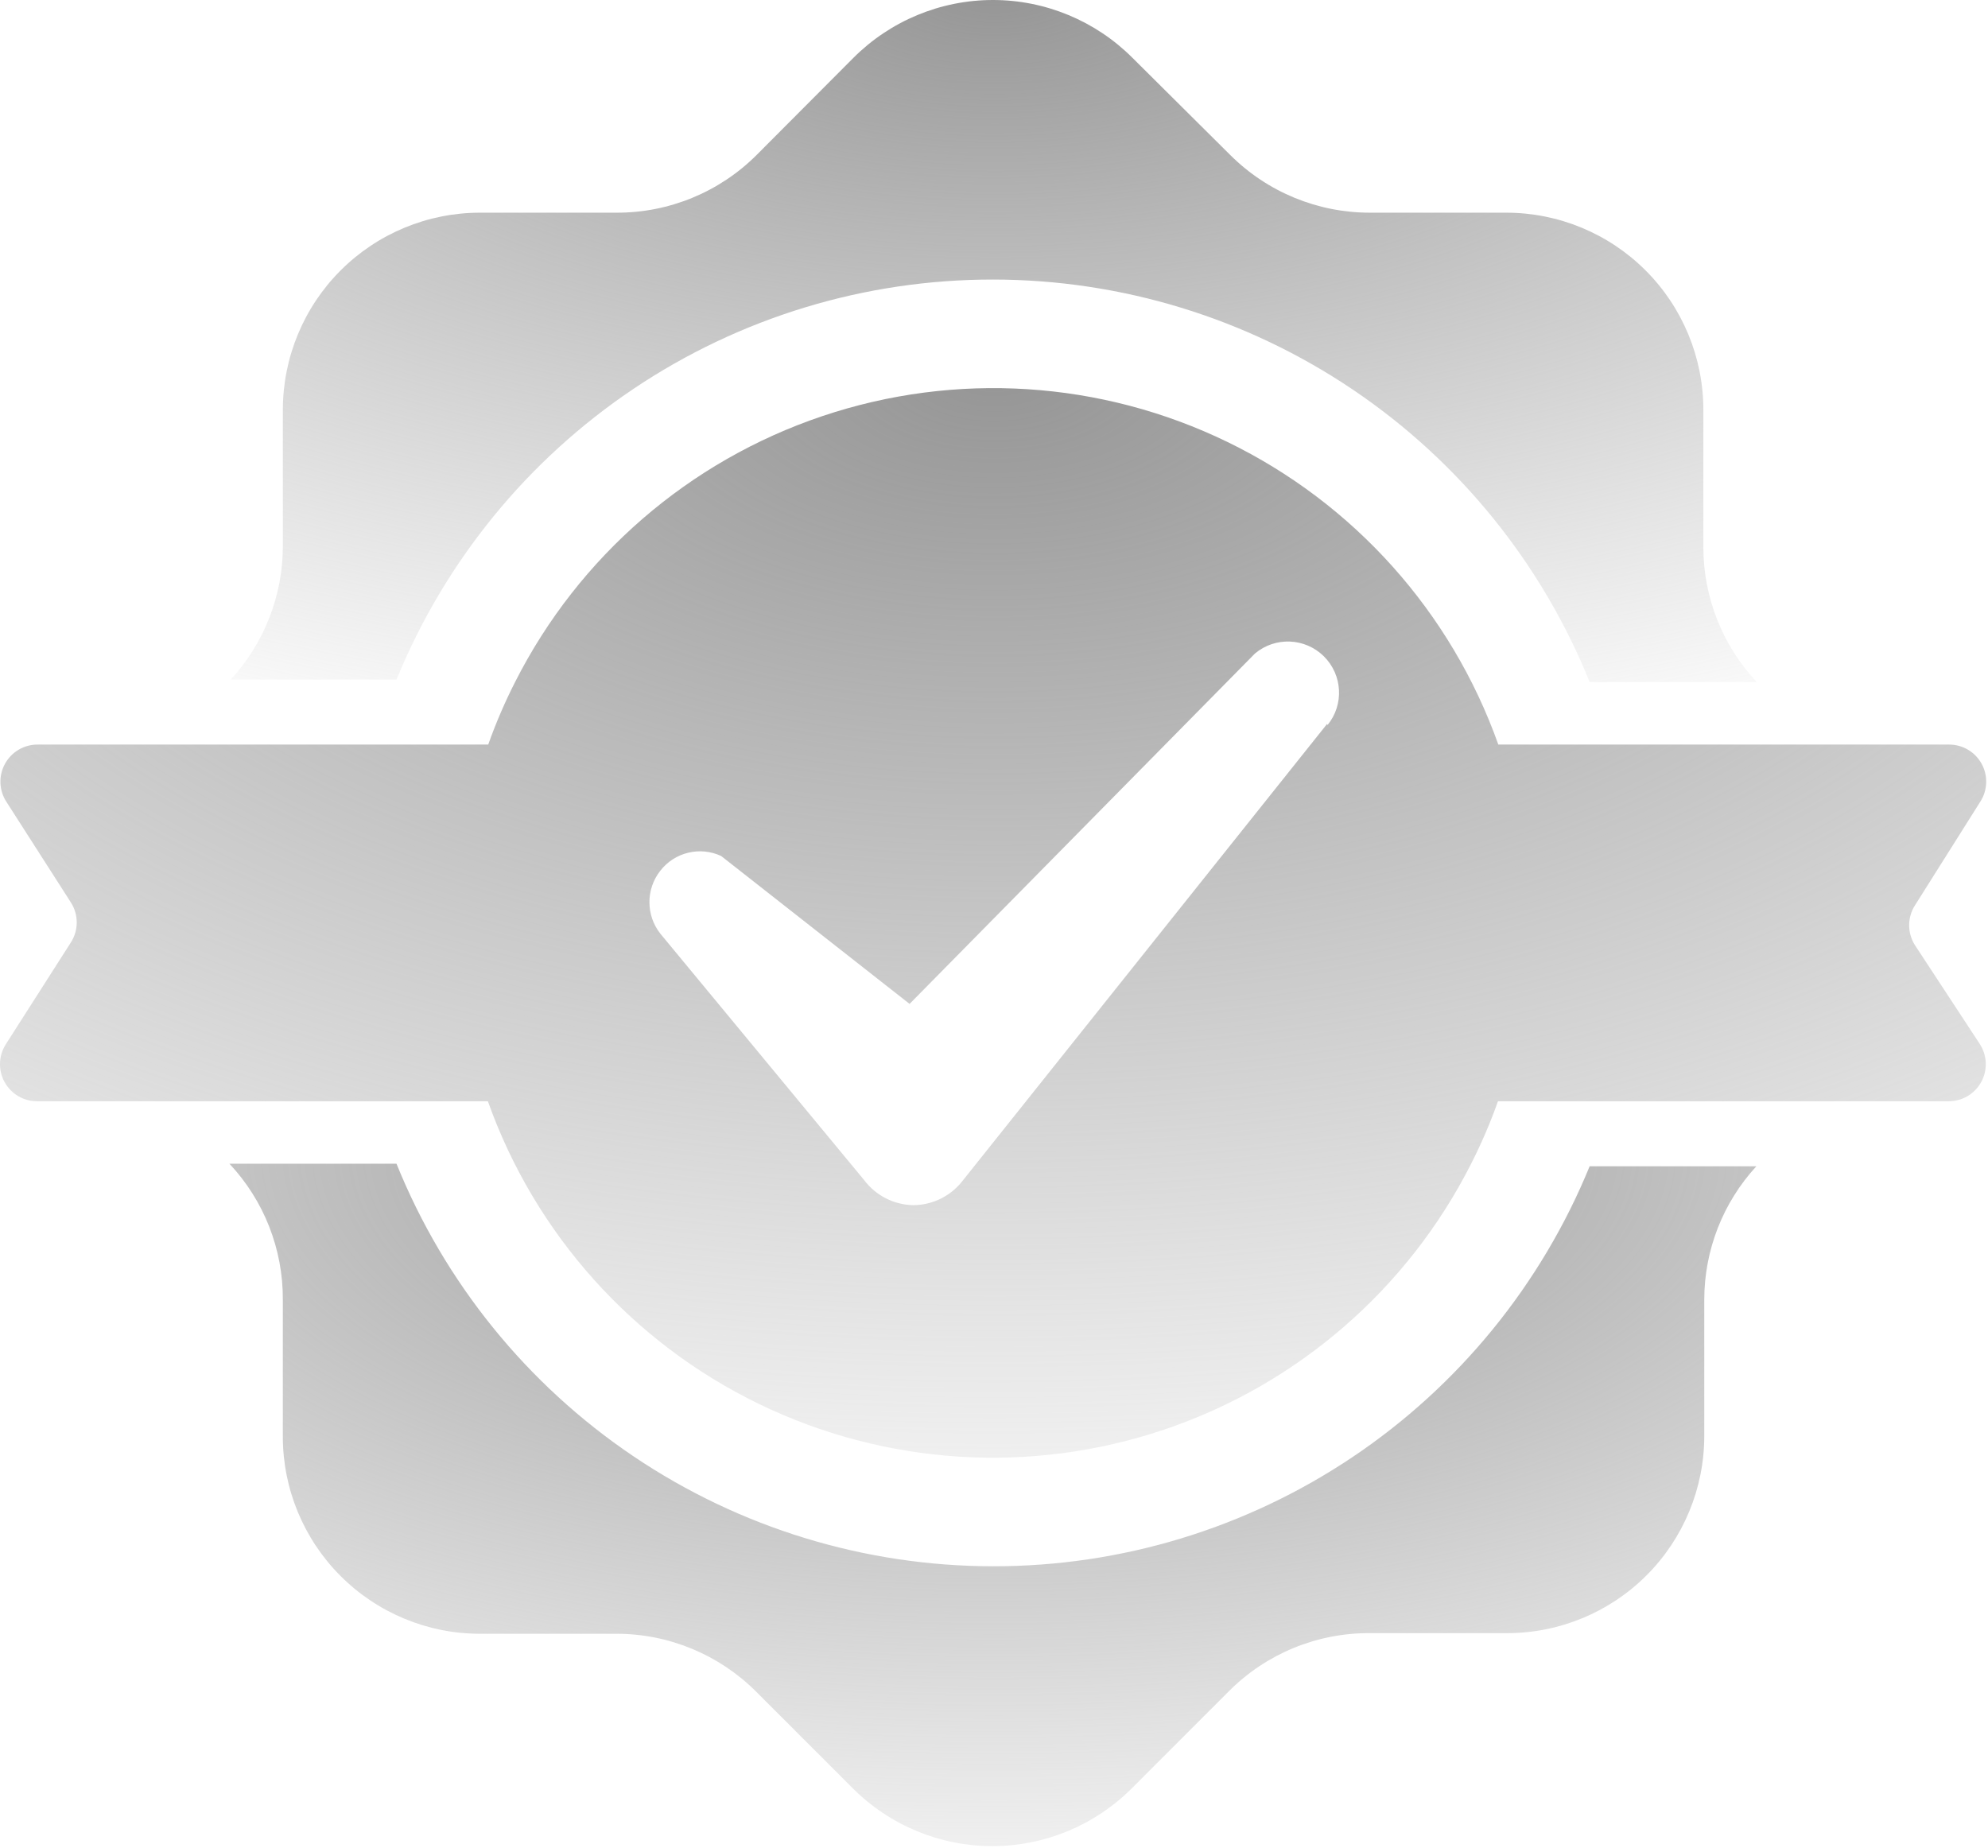
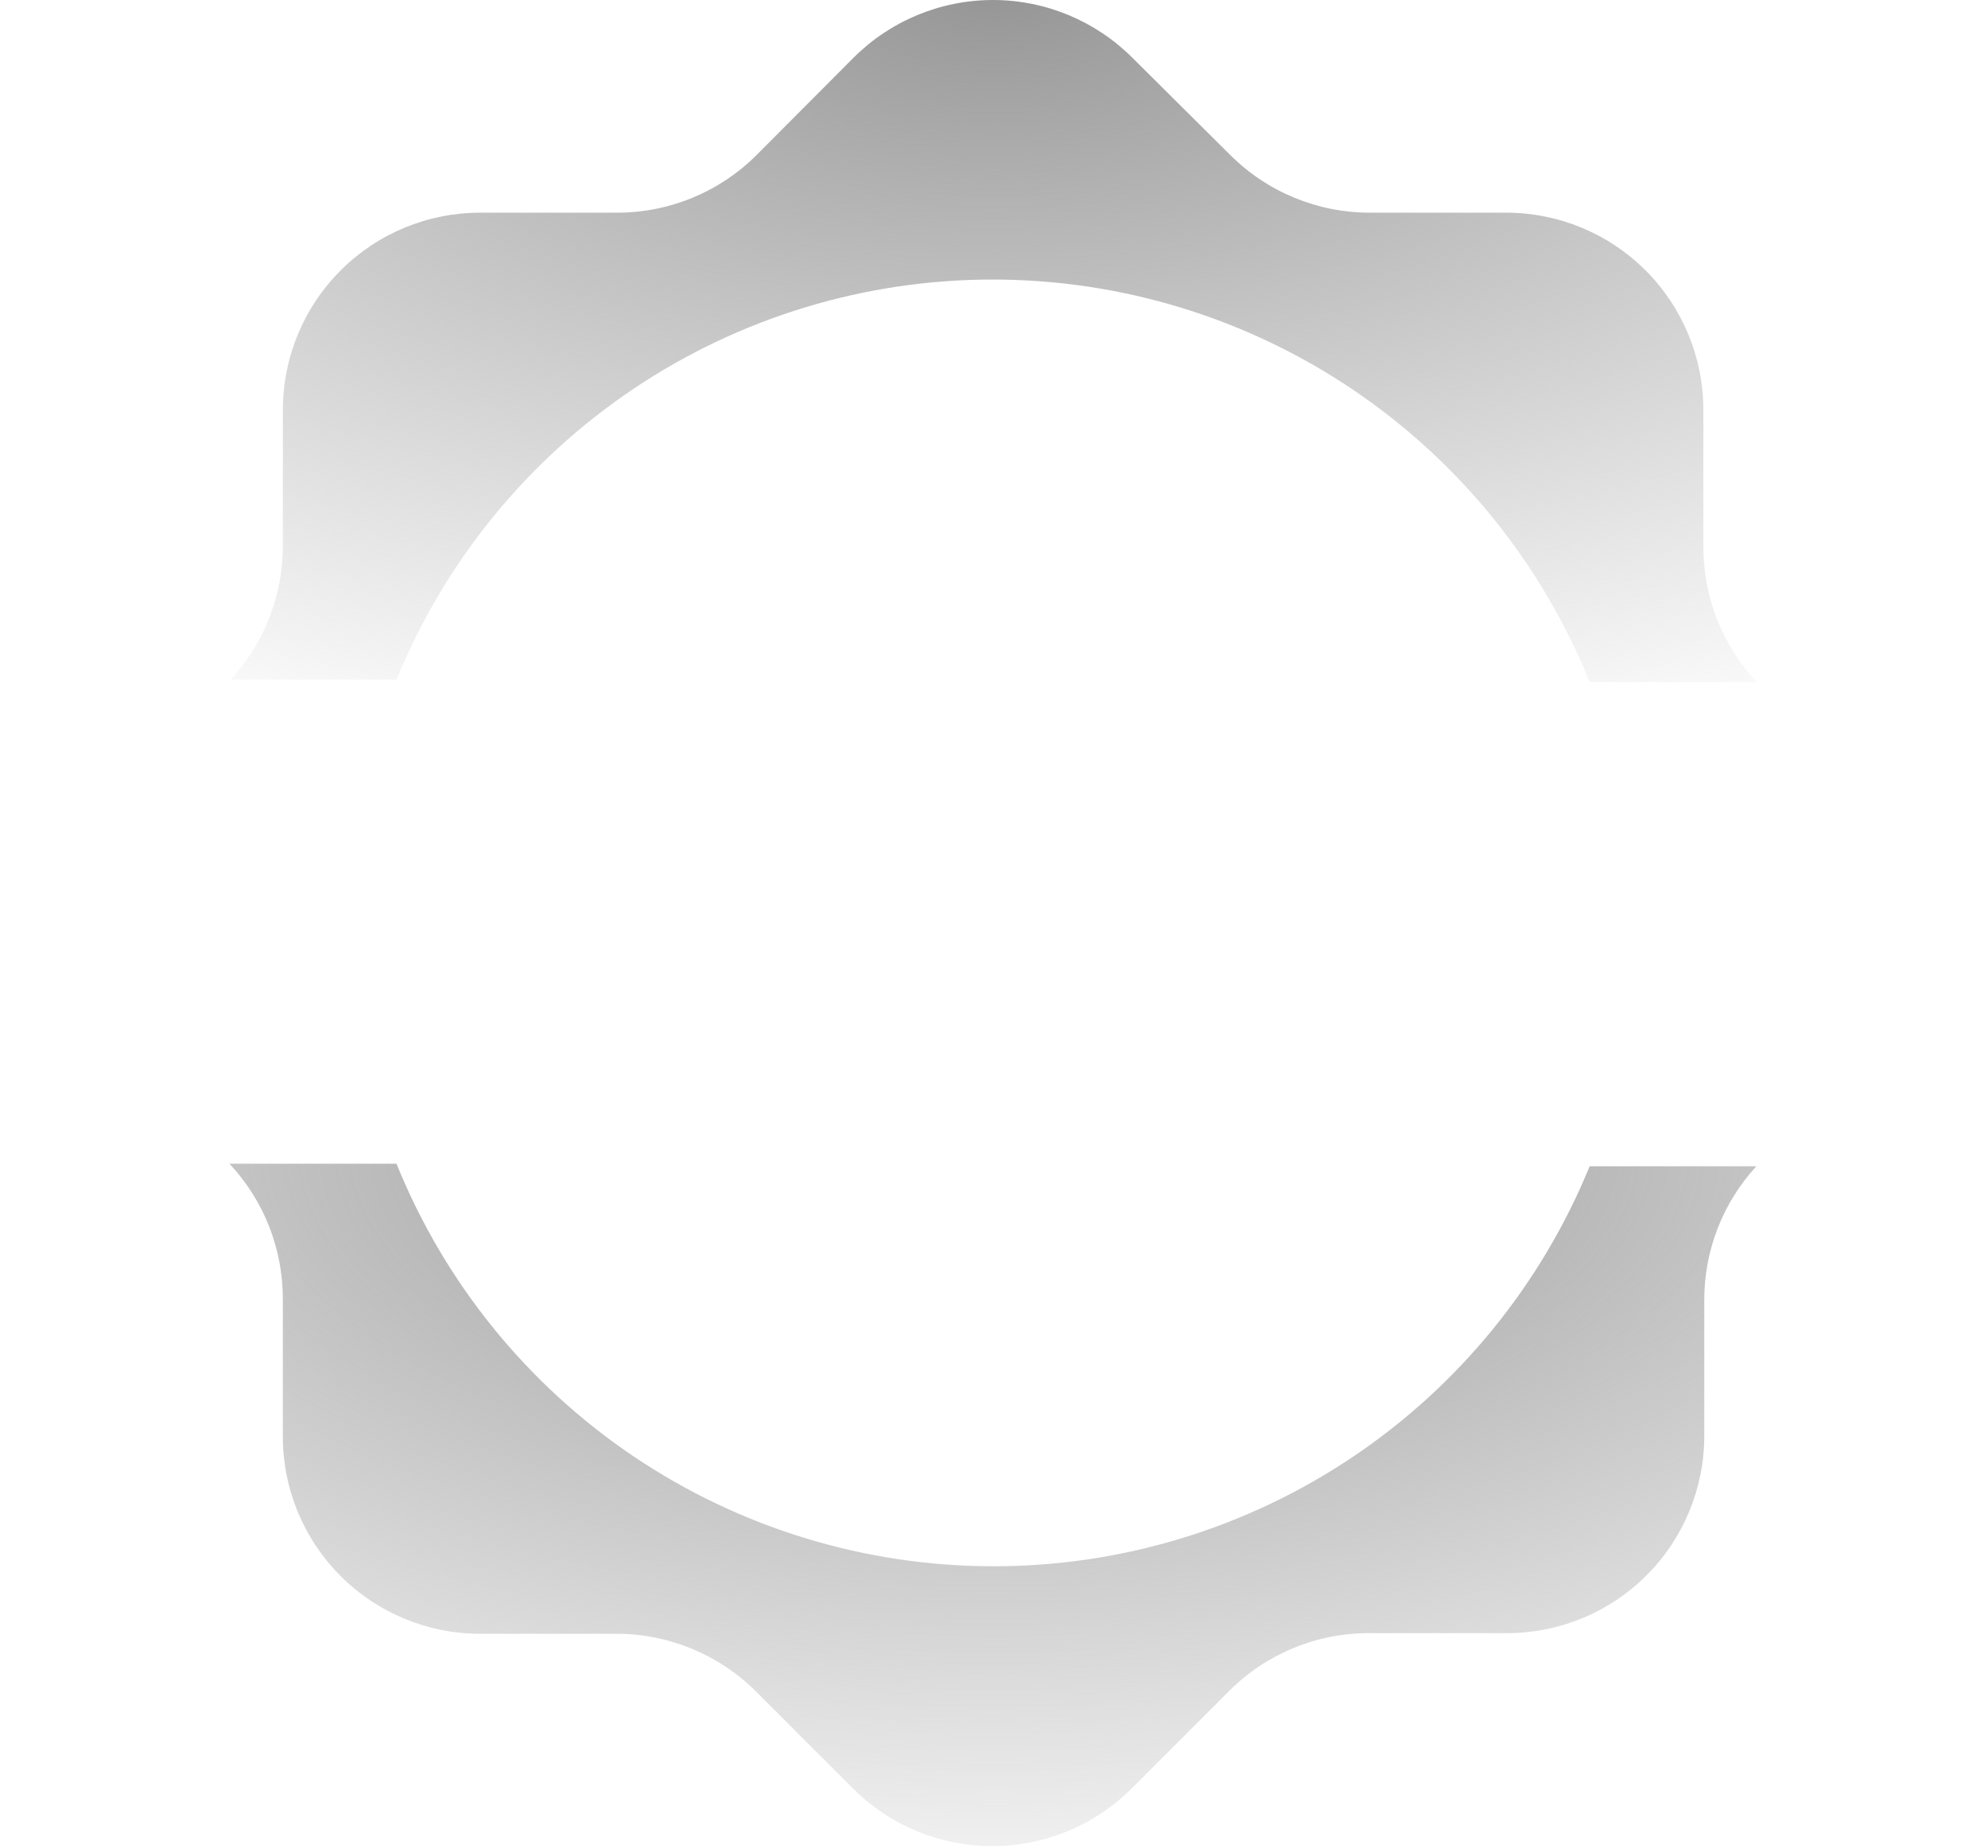
<svg xmlns="http://www.w3.org/2000/svg" width="554" height="515" viewBox="0 0 554 515" fill="none">
  <path d="M276.747 436.486C241.017 436.47 206.099 425.787 176.477 405.802C146.856 385.818 123.879 357.439 110.493 324.31H63.942C73.567 334.568 78.891 348.13 78.817 362.197V400.345C78.817 414.919 84.606 428.896 94.911 439.2C105.216 449.509 119.196 455.298 133.766 455.298H171.743C186.345 455.286 200.352 461.079 210.681 471.396L237.63 498.345C247.939 508.677 261.931 514.478 276.525 514.478C291.119 514.478 305.111 508.677 315.42 498.345L342.459 471.306L342.455 471.31C352.853 460.865 367.006 455.033 381.744 455.122H419.982C434.556 455.122 448.533 449.333 458.837 439.028C469.142 428.723 474.931 414.743 474.931 400.173V362.196C474.939 348.419 480.123 335.145 489.454 325.008H442.993C429.497 358.008 406.473 386.235 376.864 406.09C347.251 425.945 312.395 436.528 276.744 436.485L276.747 436.486Z" fill="url(#paint0_radial_238_2068)" />
  <path d="M276.747 77.906C312.477 77.922 347.395 88.605 377.017 108.59C406.638 128.574 429.615 156.953 443.001 190.082H489.552C479.997 179.883 474.677 166.434 474.677 152.457V114.219C474.677 99.649 468.888 85.668 458.583 75.364C448.278 65.059 434.298 59.27 419.728 59.27H381.751C367.149 59.282 353.142 53.489 342.813 43.172L315.602 16.133C305.293 5.805 291.297 0 276.707 0C262.113 0 248.121 5.805 237.812 16.133L210.863 43.172C200.496 53.539 186.414 59.336 171.75 59.27H133.773C119.203 59.27 105.222 65.059 94.918 75.364C84.613 85.669 78.824 99.649 78.824 114.219V152.196C78.816 165.973 73.632 179.247 64.301 189.384H110.5C123.996 156.384 147.02 128.157 176.629 108.302C206.242 88.447 241.098 77.864 276.749 77.907L276.747 77.906Z" fill="url(#paint1_radial_238_2068)" />
-   <path d="M533.647 263.406C531.487 260.019 531.487 255.683 533.647 252.297L551.846 223.422H551.85C553.905 220.235 554.049 216.172 552.225 212.848C550.397 209.524 546.893 207.469 543.1 207.496H417.54C404.415 170.582 377.317 140.297 342.075 123.176C306.837 106.055 266.282 103.465 229.155 115.966C192.022 128.462 161.292 155.052 143.577 189.997C140.694 195.661 138.179 201.505 136.054 207.497H10.574C6.753 207.446 3.214 209.512 1.382 212.868C-0.454 216.223 -0.282 220.317 1.824 223.509L19.762 251.509C21.926 254.895 21.926 259.231 19.762 262.622L1.649 290.97C-0.406 294.157 -0.551 298.22 1.274 301.544C3.102 304.868 6.606 306.923 10.399 306.895H135.959C149.084 343.809 176.182 374.094 211.424 391.215C246.662 408.336 287.217 410.926 324.344 398.426C361.477 385.93 392.207 359.34 409.922 324.395C412.804 318.731 415.32 312.887 417.445 306.895H542.925C546.745 306.946 550.284 304.88 552.116 301.524C553.952 298.169 553.78 294.075 551.675 290.883L533.647 263.406ZM369.847 201.718L267.997 329.378C264.681 333.468 259.7 335.843 254.435 335.855C249.095 335.738 244.103 333.194 240.873 328.941L183.998 260.168C179.967 255.031 179.967 247.805 183.998 242.668C188.002 237.5 195.049 235.793 200.975 238.554L253.475 279.765L349.725 182.117C355.362 177.387 363.674 177.719 368.913 182.891C374.151 188.063 374.593 196.368 369.936 202.067L369.847 201.718Z" fill="url(#paint2_radial_238_2068)" />
  <defs>
    <radialGradient id="paint0_radial_238_2068" cx="0" cy="0" r="1" gradientUnits="userSpaceOnUse" gradientTransform="translate(276.325 321.964) rotate(89.603) scale(228.865 512.08)">
      <stop stop-color="#959595" />
      <stop offset="1" stop-color="#A2A2A2" stop-opacity="0" />
    </radialGradient>
    <radialGradient id="paint1_radial_238_2068" cx="0" cy="0" r="1" gradientUnits="userSpaceOnUse" gradientTransform="translate(276.553 -2.345) rotate(89.603) scale(228.762 511.765)">
      <stop stop-color="#959595" />
      <stop offset="1" stop-color="#A2A2A2" stop-opacity="0" />
    </radialGradient>
    <radialGradient id="paint2_radial_238_2068" cx="0" cy="0" r="1" gradientUnits="userSpaceOnUse" gradientTransform="translate(276.263 104.482) rotate(89.67) scale(358.725 666.109)">
      <stop stop-color="#959595" />
      <stop offset="1" stop-color="#A2A2A2" stop-opacity="0" />
    </radialGradient>
  </defs>
</svg>